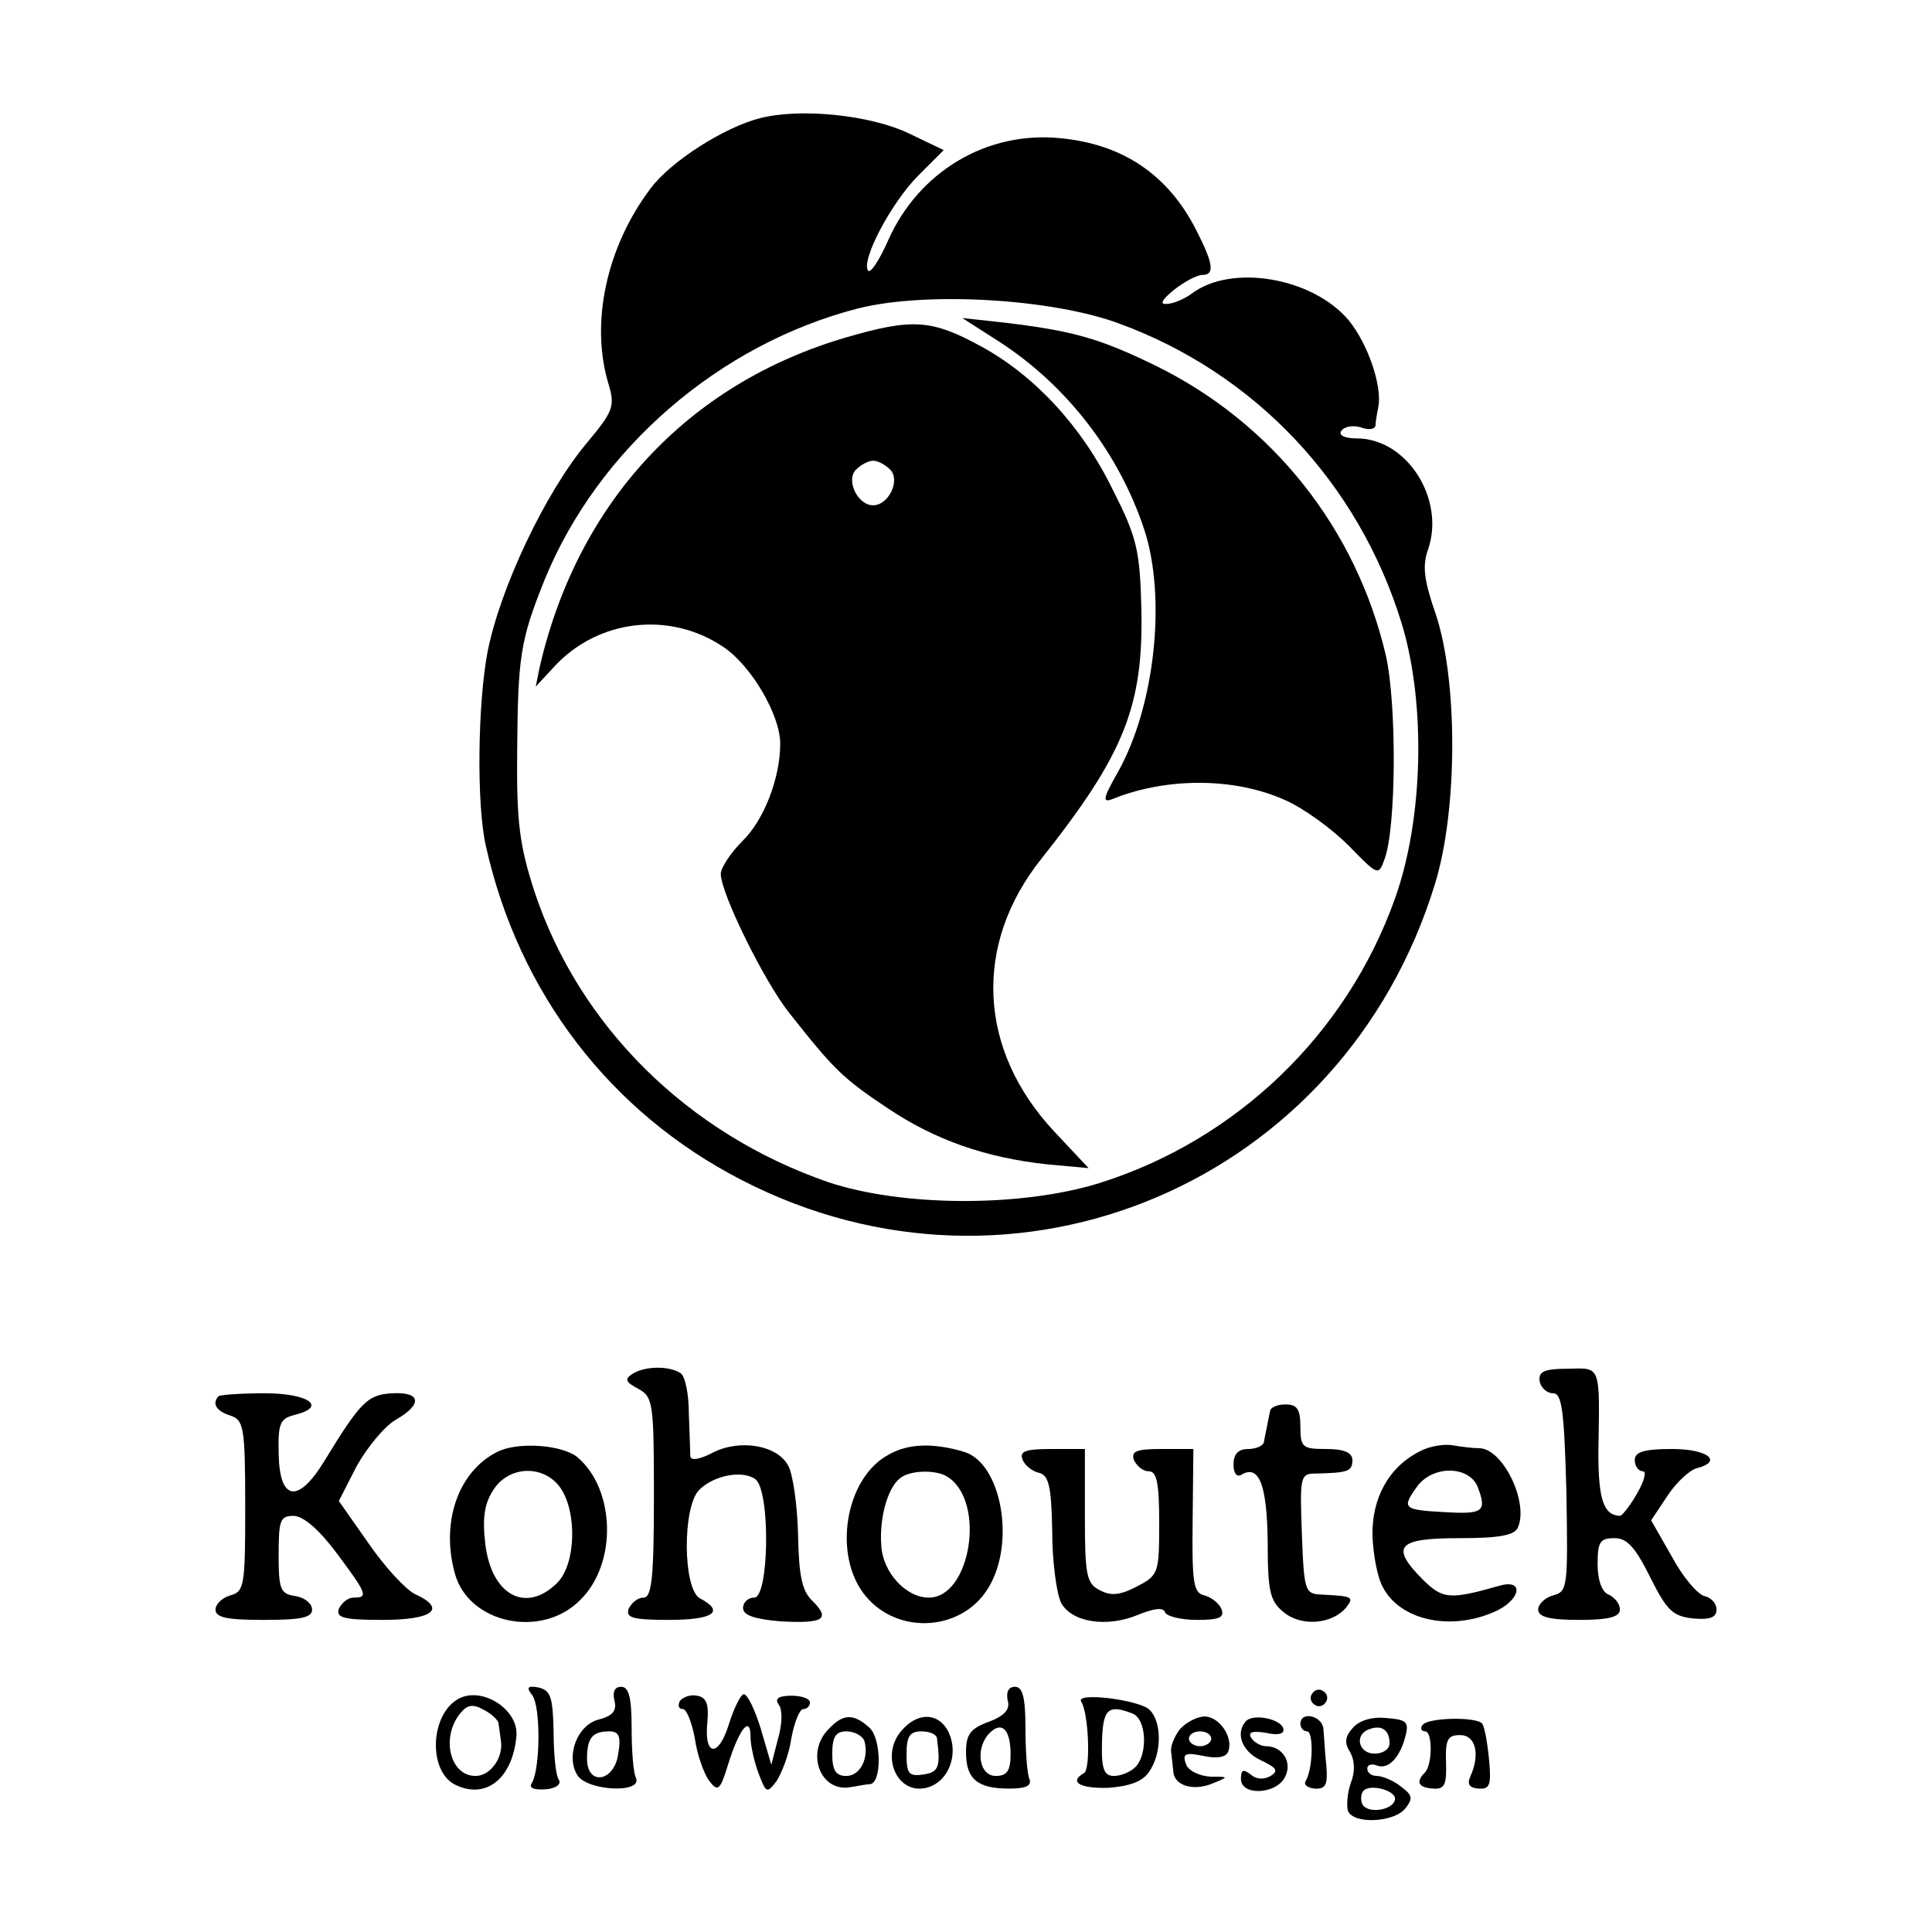
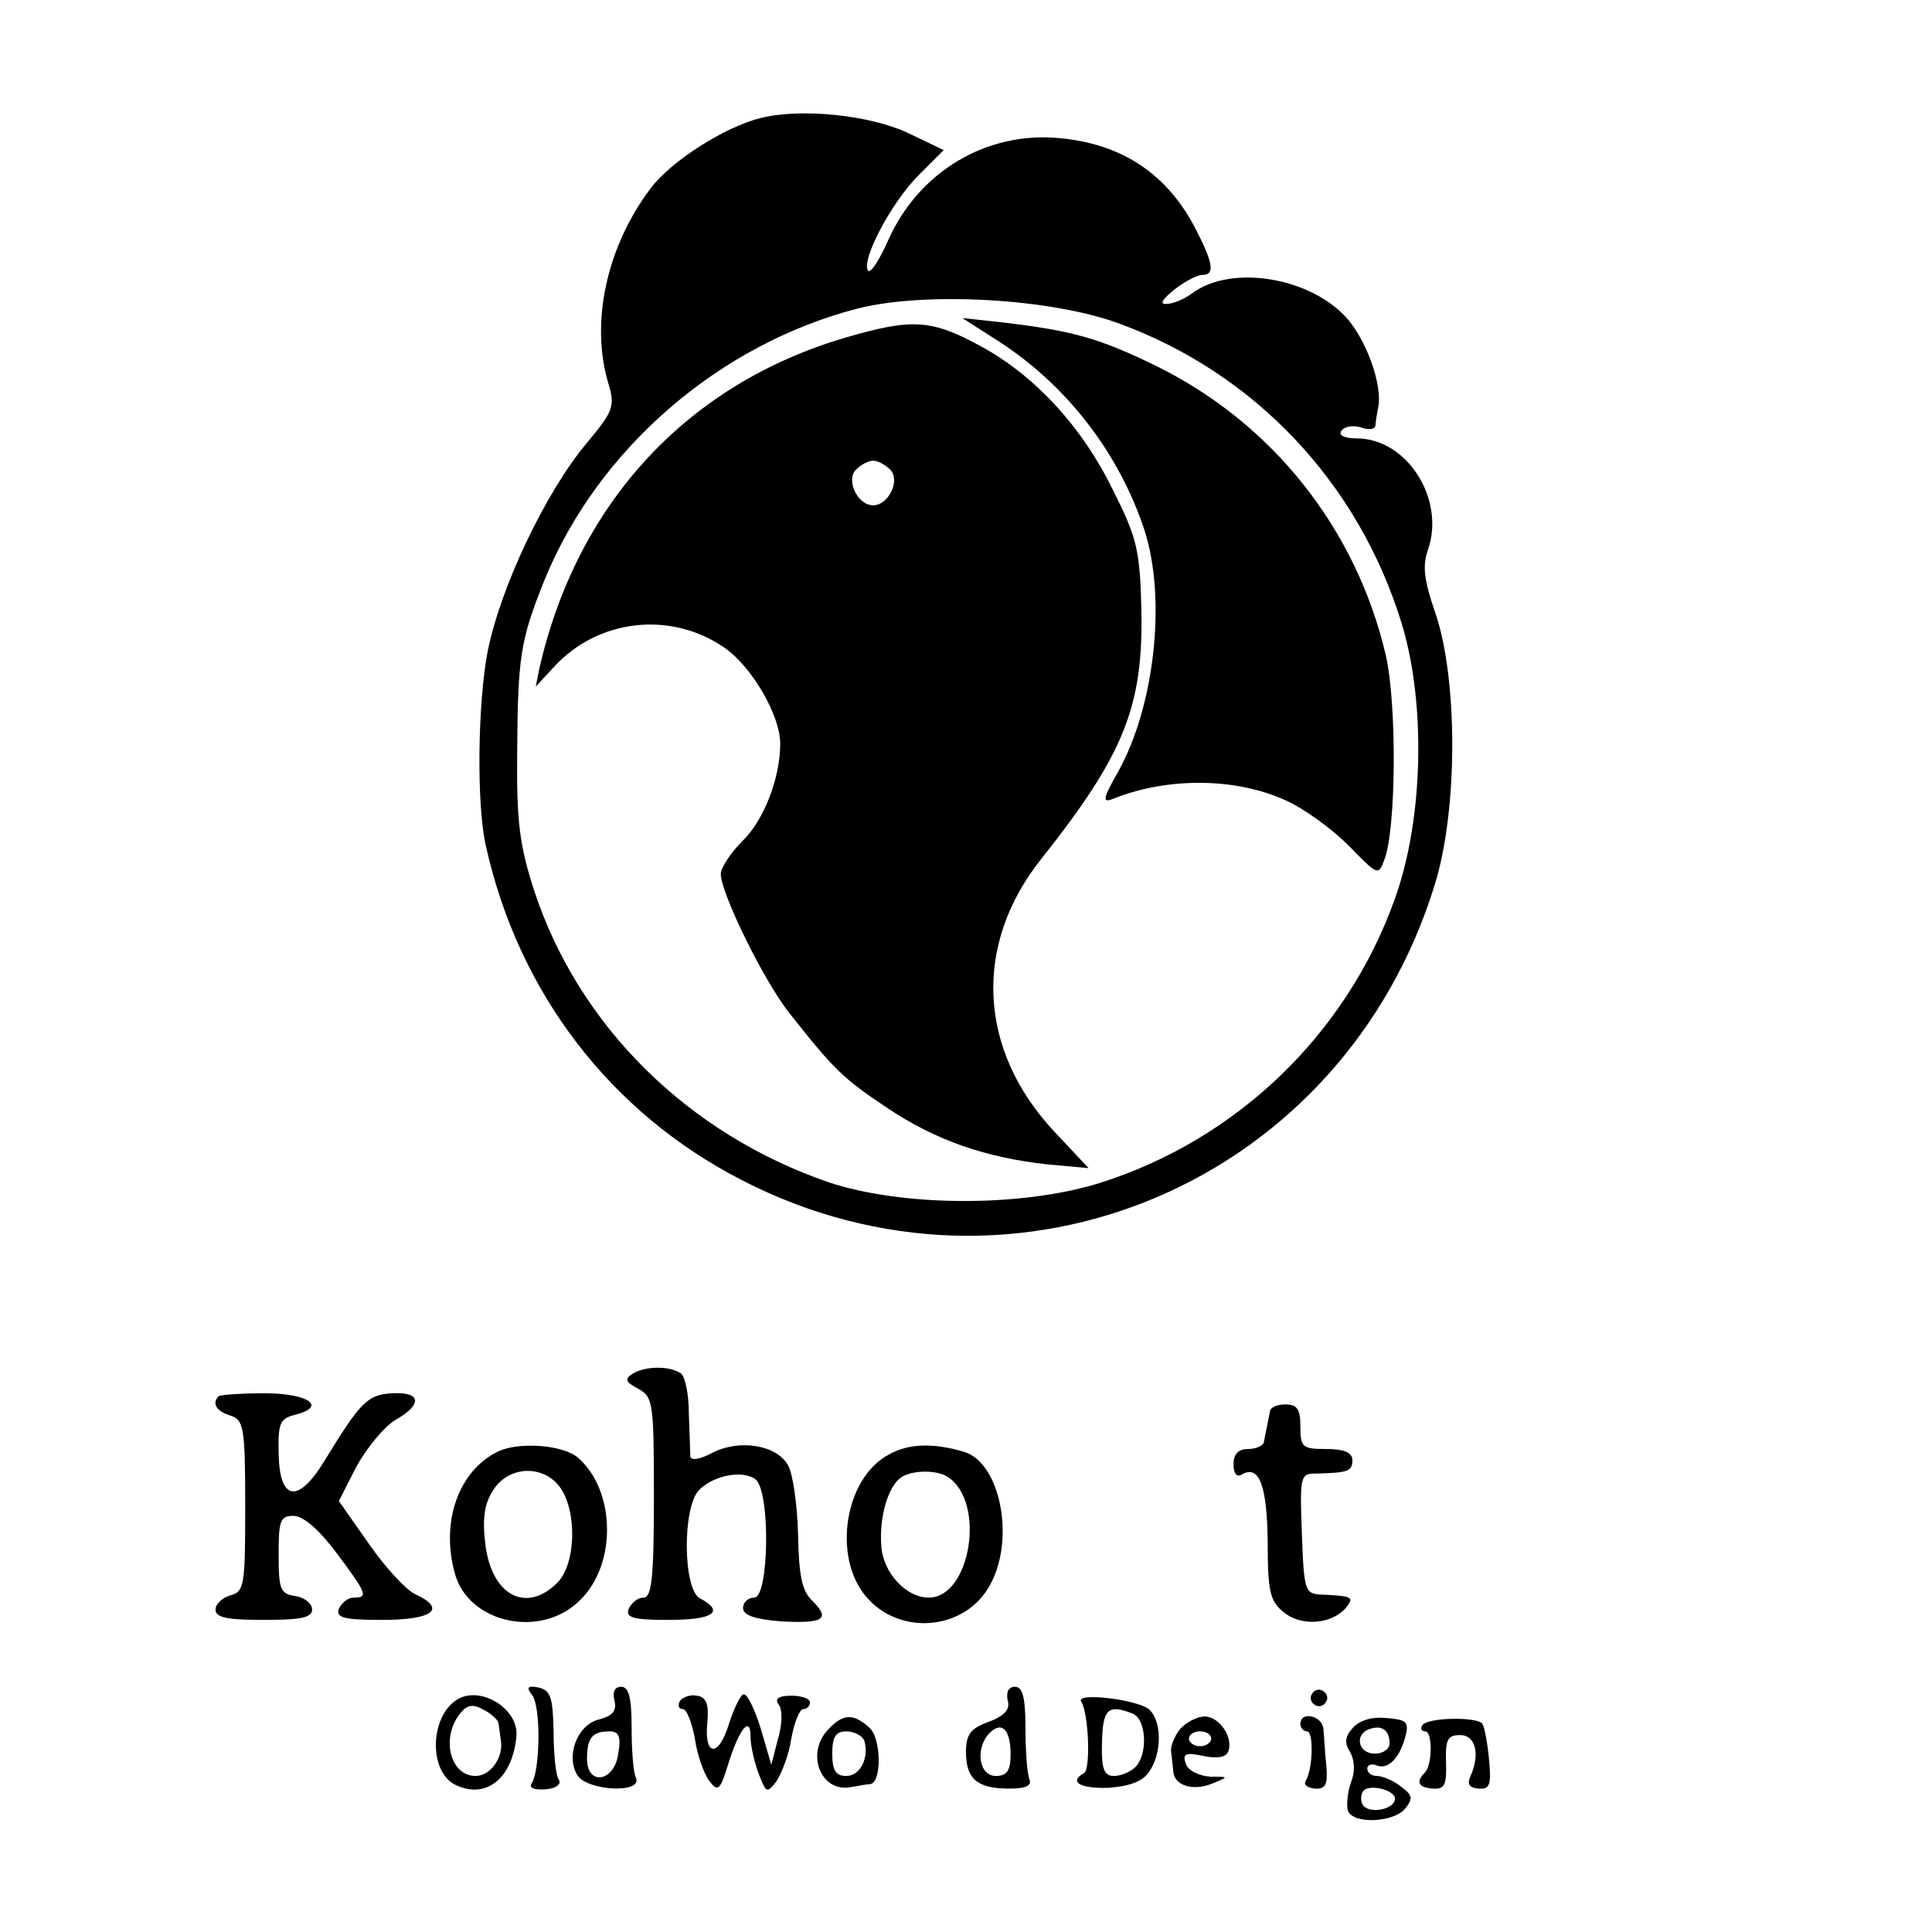
<svg xmlns="http://www.w3.org/2000/svg" version="1.0" width="260pt" height="260pt" viewBox="0 0 260 260" preserveAspectRatio="xMidYMid meet">
  <g transform="translate(0,260) scale(0.1,-0.1)" fill="#000000" stroke="none">
    <path d="M1023 2441 c-48 -12 -120 -58 -147 -94 -60 -79 -82 -182 -57 -264 9 -30 6 -37 -30 -80 -55 -66 -116 -194 -133 -281 -13 -69 -15 -205 -2 -261 44 -197 167 -358 344 -449 370 -191 810 -3 933 398 31 100 31 275 1 364 -16 46 -18 65 -10 87 23 68 -29 149 -96 149 -16 0 -25 4 -21 10 4 6 15 8 26 5 10 -4 19 -3 20 2 0 4 2 16 4 26 5 28 -14 84 -40 116 -49 58 -158 76 -211 36 -11 -8 -26 -14 -34 -14 -10 -1 -6 6 10 19 14 11 31 20 38 20 17 0 15 15 -8 60 -38 75 -99 116 -183 124 -99 10 -191 -45 -232 -138 -12 -27 -24 -45 -27 -40 -9 15 32 92 68 128 l34 34 -48 23 c-51 24 -144 34 -199 20z m482 -276 c184 -67 323 -215 381 -403 33 -107 30 -264 -9 -372 -65 -182 -213 -324 -397 -382 -106 -33 -266 -32 -365 1 -189 65 -336 210 -396 392 -20 62 -24 93 -23 189 1 126 4 148 37 230 72 176 235 317 422 365 92 23 260 13 350 -20z" />
    <path d="M1139 2146 c-213 -62 -362 -222 -413 -445 l-5 -25 25 27 c59 64 156 75 228 26 37 -25 76 -91 76 -130 0 -46 -22 -103 -51 -131 -16 -16 -29 -36 -29 -44 0 -26 58 -144 92 -187 60 -76 72 -88 132 -128 64 -43 132 -67 216 -76 l55 -5 -46 49 c-103 110 -110 252 -17 368 111 140 137 205 134 336 -2 79 -6 96 -39 161 -41 84 -105 153 -177 192 -66 36 -92 38 -181 12z m59 -178 c14 -14 -2 -48 -23 -48 -21 0 -37 34 -23 48 7 7 17 12 23 12 6 0 16 -5 23 -12z" />
    <path d="M1345 2140 c91 -59 161 -150 195 -253 30 -92 14 -237 -35 -325 -21 -37 -22 -43 -7 -37 72 29 164 29 232 -2 25 -11 63 -39 85 -61 39 -40 40 -41 48 -19 16 41 17 209 2 275 -40 171 -153 313 -310 390 -76 37 -112 47 -205 58 l-55 6 50 -32z" />
    <path d="M851 751 c-11 -7 -9 -11 8 -20 20 -11 21 -19 21 -146 0 -109 -3 -135 -14 -135 -8 0 -16 -7 -20 -15 -4 -12 5 -15 54 -15 60 0 76 11 42 29 -23 12 -24 123 -1 146 20 20 59 27 76 14 20 -17 18 -159 -2 -159 -8 0 -15 -6 -15 -14 0 -10 16 -15 51 -18 58 -3 67 3 42 28 -14 13 -18 35 -19 89 -1 40 -7 81 -13 92 -14 28 -65 37 -102 18 -17 -9 -29 -11 -30 -5 0 5 -1 31 -2 58 0 26 -5 50 -11 54 -15 10 -48 10 -65 -1z" />
-     <path d="M2072 741 c2 -9 10 -16 18 -16 12 0 15 -23 18 -133 2 -127 2 -134 -18 -139 -11 -3 -20 -12 -20 -19 0 -10 15 -14 55 -14 40 0 55 4 55 14 0 8 -7 16 -15 20 -9 3 -15 19 -15 41 0 30 3 35 23 35 17 0 28 -13 48 -53 22 -44 30 -52 57 -55 23 -2 32 1 32 12 0 8 -7 16 -16 18 -9 2 -29 25 -44 53 l-28 49 22 33 c11 17 29 34 39 37 36 9 16 26 -33 26 -38 0 -50 -4 -50 -15 0 -8 5 -15 11 -15 5 0 2 -13 -8 -30 -9 -16 -20 -30 -23 -30 -22 1 -29 22 -29 85 2 120 4 114 -42 113 -31 0 -39 -4 -37 -17z" />
    <path d="M294 721 c-9 -10 -3 -20 16 -26 18 -6 20 -15 20 -122 0 -106 -1 -115 -20 -120 -11 -3 -20 -12 -20 -19 0 -11 16 -14 65 -14 50 0 65 3 65 14 0 8 -10 16 -22 18 -21 3 -23 9 -23 56 0 46 2 52 20 52 13 0 34 -18 58 -50 41 -55 43 -60 23 -60 -8 0 -16 -7 -20 -15 -4 -12 6 -15 59 -15 68 0 87 15 43 35 -12 6 -40 36 -62 68 l-40 57 24 47 c14 25 37 53 52 62 37 21 35 38 -4 36 -33 -2 -42 -10 -92 -92 -35 -57 -60 -53 -61 11 -1 41 2 47 22 52 44 11 18 29 -41 29 -31 0 -59 -2 -62 -4z" />
    <path d="M1709 700 c-1 -5 -3 -14 -4 -20 -1 -5 -3 -14 -4 -20 0 -5 -10 -10 -21 -10 -14 0 -20 -7 -20 -21 0 -11 4 -17 10 -14 24 15 35 -12 36 -89 0 -68 3 -81 22 -96 23 -19 64 -16 83 6 12 15 9 16 -31 18 -24 1 -25 3 -28 82 -3 79 -2 81 20 81 42 1 48 3 48 18 0 10 -11 15 -35 15 -32 0 -35 2 -35 30 0 23 -4 30 -20 30 -11 0 -21 -4 -21 -10z" />
    <path d="M669 646 c-52 -26 -76 -94 -57 -163 18 -68 117 -89 169 -36 50 49 47 149 -4 192 -21 17 -81 21 -108 7z m85 -48 c23 -33 21 -103 -4 -128 -42 -42 -89 -17 -97 53 -4 34 -1 54 11 72 21 33 68 34 90 3z" />
    <path d="M1197 643 c-60 -31 -77 -137 -32 -191 44 -53 130 -47 165 11 37 60 18 167 -32 183 -40 12 -74 12 -101 -3z m79 -31 c51 -34 30 -162 -26 -162 -31 0 -62 34 -64 70 -3 40 10 81 27 92 15 10 49 10 63 0z" />
-     <path d="M1911 647 c-42 -21 -65 -63 -64 -114 1 -26 7 -57 14 -69 23 -44 89 -59 148 -34 37 15 44 46 9 36 -67 -19 -76 -18 -102 7 -46 46 -36 57 48 57 55 0 75 4 79 15 14 34 -20 104 -51 106 -9 0 -26 2 -37 4 -11 2 -31 -1 -44 -8z m78 -49 c12 -32 7 -36 -44 -33 -56 3 -59 5 -39 33 21 31 72 30 83 0z" />
-     <path d="M1376 636 c3 -8 13 -16 22 -18 13 -3 17 -17 18 -78 0 -42 6 -85 12 -97 14 -26 61 -34 104 -16 22 9 34 10 36 3 2 -5 21 -10 43 -10 29 0 37 3 33 14 -3 8 -13 16 -23 19 -15 3 -17 17 -16 101 l1 96 -43 0 c-34 0 -41 -3 -37 -15 4 -8 12 -15 20 -15 11 0 14 -17 14 -70 0 -67 -1 -70 -30 -85 -23 -12 -35 -13 -50 -5 -18 9 -20 21 -20 100 l0 90 -45 0 c-35 0 -43 -3 -39 -14z" />
    <path d="M716 319 c12 -15 11 -99 0 -118 -5 -7 2 -10 18 -9 14 1 22 7 18 13 -4 5 -7 35 -7 65 -1 46 -4 55 -20 59 -15 3 -17 0 -9 -10z" />
    <path d="M827 311 c3 -13 -2 -20 -21 -25 -29 -7 -45 -49 -29 -75 13 -21 87 -25 79 -4 -4 8 -6 39 -6 69 0 40 -4 54 -14 54 -9 0 -12 -7 -9 -19z m5 -71 c-5 -38 -42 -44 -42 -7 0 28 7 37 30 37 13 0 16 -7 12 -30z" />
    <path d="M1356 312 c4 -12 -4 -21 -25 -29 -25 -9 -31 -17 -31 -41 0 -36 15 -49 58 -49 24 0 31 4 27 14 -3 8 -5 39 -5 69 0 40 -4 54 -14 54 -9 0 -12 -7 -10 -18z m4 -73 c0 -22 -5 -29 -20 -29 -23 0 -28 38 -8 58 16 16 28 5 28 -29z" />
    <path d="M1766 321 c-4 -5 -2 -12 3 -15 5 -4 12 -2 15 3 4 5 2 12 -3 15 -5 4 -12 2 -15 -3z" />
    <path d="M614 312 c-35 -23 -37 -94 -3 -113 42 -22 79 7 84 65 3 37 -50 69 -81 48z m57 -32 c1 -6 2 -16 3 -22 4 -23 -14 -48 -34 -48 -35 0 -47 53 -20 85 9 11 17 12 31 4 10 -5 20 -14 20 -19z" />
    <path d="M915 311 c-3 -6 -2 -11 4 -11 5 0 12 -18 16 -39 3 -22 12 -47 19 -57 12 -16 15 -14 26 22 15 48 30 66 30 37 0 -12 5 -34 11 -50 10 -26 11 -27 24 -10 7 11 17 36 20 58 4 21 11 39 16 39 5 0 9 4 9 9 0 5 -11 9 -25 9 -17 0 -23 -4 -17 -12 5 -6 5 -26 -1 -46 l-9 -35 -14 48 c-8 26 -18 47 -23 47 -4 0 -13 -18 -20 -40 -14 -46 -34 -44 -29 3 2 23 -1 33 -14 35 -9 2 -19 -2 -23 -7z" />
    <path d="M1455 310 c10 -15 13 -90 4 -96 -21 -12 -6 -21 32 -20 28 2 46 8 55 21 18 25 18 69 0 85 -17 13 -99 23 -91 10z m69 -16 c19 -7 21 -55 4 -72 -7 -7 -20 -12 -29 -12 -13 0 -17 9 -16 45 1 45 8 52 41 39z" />
    <path d="M1116 274 c-33 -32 -12 -87 29 -79 11 2 23 4 26 4 16 2 15 62 -1 76 -21 19 -35 19 -54 -1z m47 -16 c7 -23 -5 -48 -24 -48 -14 0 -19 7 -19 30 0 23 5 30 19 30 11 0 21 -6 24 -12z" />
-     <path d="M1216 274 c-34 -34 -9 -93 34 -79 27 9 40 44 27 73 -12 26 -39 29 -61 6z m45 -14 c5 -38 2 -45 -18 -48 -20 -3 -23 1 -23 27 0 24 4 31 20 31 11 0 21 -4 21 -10z" />
    <path d="M1588 273 c-8 -10 -13 -24 -12 -30 1 -7 2 -19 3 -27 1 -19 27 -27 53 -16 22 9 22 9 -3 9 -15 1 -30 8 -33 17 -5 14 -1 16 23 11 19 -4 31 -2 34 6 7 19 -12 47 -32 47 -10 0 -25 -8 -33 -17z m42 -13 c0 -5 -7 -10 -15 -10 -8 0 -15 5 -15 10 0 6 7 10 15 10 8 0 15 -4 15 -10z" />
-     <path d="M1677 284 c-15 -16 -6 -41 20 -53 21 -10 24 -14 13 -21 -9 -5 -19 -5 -27 2 -10 8 -13 6 -13 -6 0 -23 47 -21 59 2 11 20 -3 42 -25 42 -7 0 -16 5 -20 11 -5 8 1 10 20 7 17 -4 25 -1 23 6 -4 13 -40 20 -50 10z" />
+     <path d="M1677 284 z" />
    <path d="M1750 280 c0 -5 4 -10 9 -10 9 0 8 -51 -2 -67 -3 -5 3 -9 12 -10 15 -1 18 5 16 30 -2 18 -3 40 -4 50 -1 18 -31 25 -31 7z" />
    <path d="M1820 274 c-10 -11 -11 -20 -3 -32 6 -11 7 -26 1 -41 -5 -14 -6 -31 -4 -38 7 -18 61 -16 77 3 11 14 10 18 -6 30 -10 8 -25 14 -32 14 -7 0 -13 4 -13 10 0 5 6 7 13 4 16 -6 32 12 39 42 4 17 0 20 -27 22 -20 2 -37 -4 -45 -14z m50 -20 c0 -8 -9 -14 -20 -14 -22 0 -28 26 -7 33 16 6 27 -1 27 -19z m7 -77 c-4 -13 -35 -18 -43 -6 -3 5 -3 13 0 18 8 12 48 1 43 -12z" />
    <path d="M1914 278 c-3 -4 -1 -8 4 -8 10 0 10 -46 -1 -56 -12 -12 -8 -20 12 -21 15 -1 18 5 17 35 -1 31 2 37 19 37 21 0 27 -26 14 -55 -5 -11 -2 -16 11 -17 15 -1 17 5 14 38 -2 22 -6 44 -9 49 -6 10 -75 9 -81 -2z" />
  </g>
</svg>